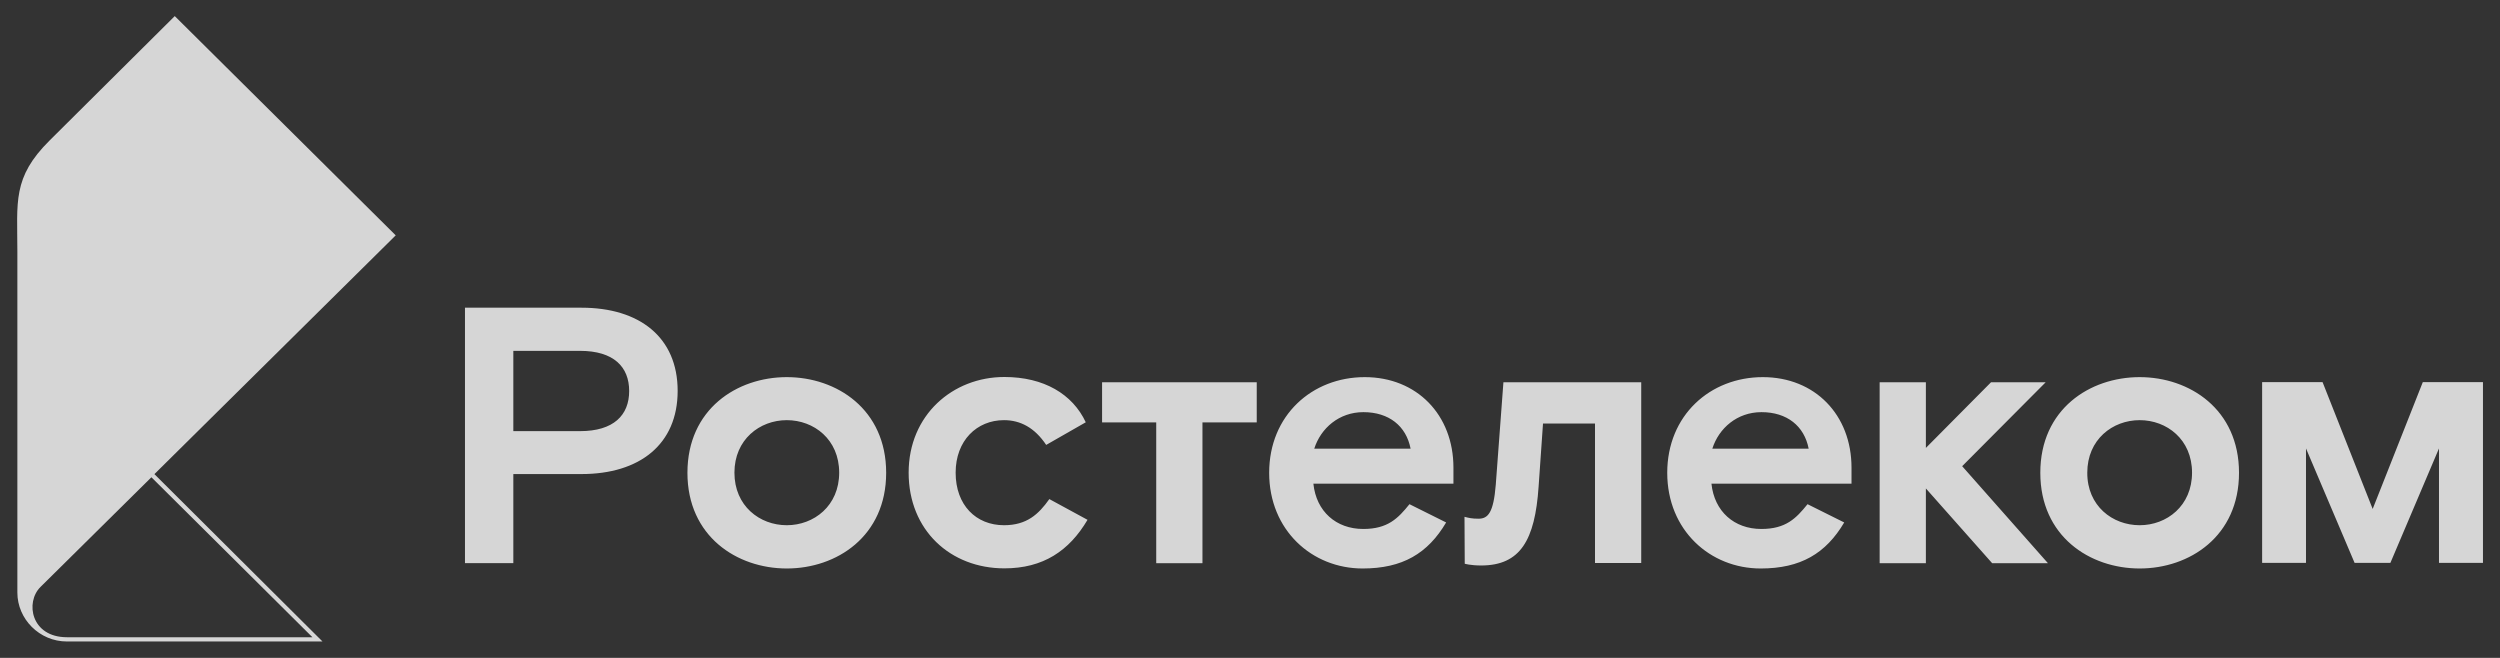
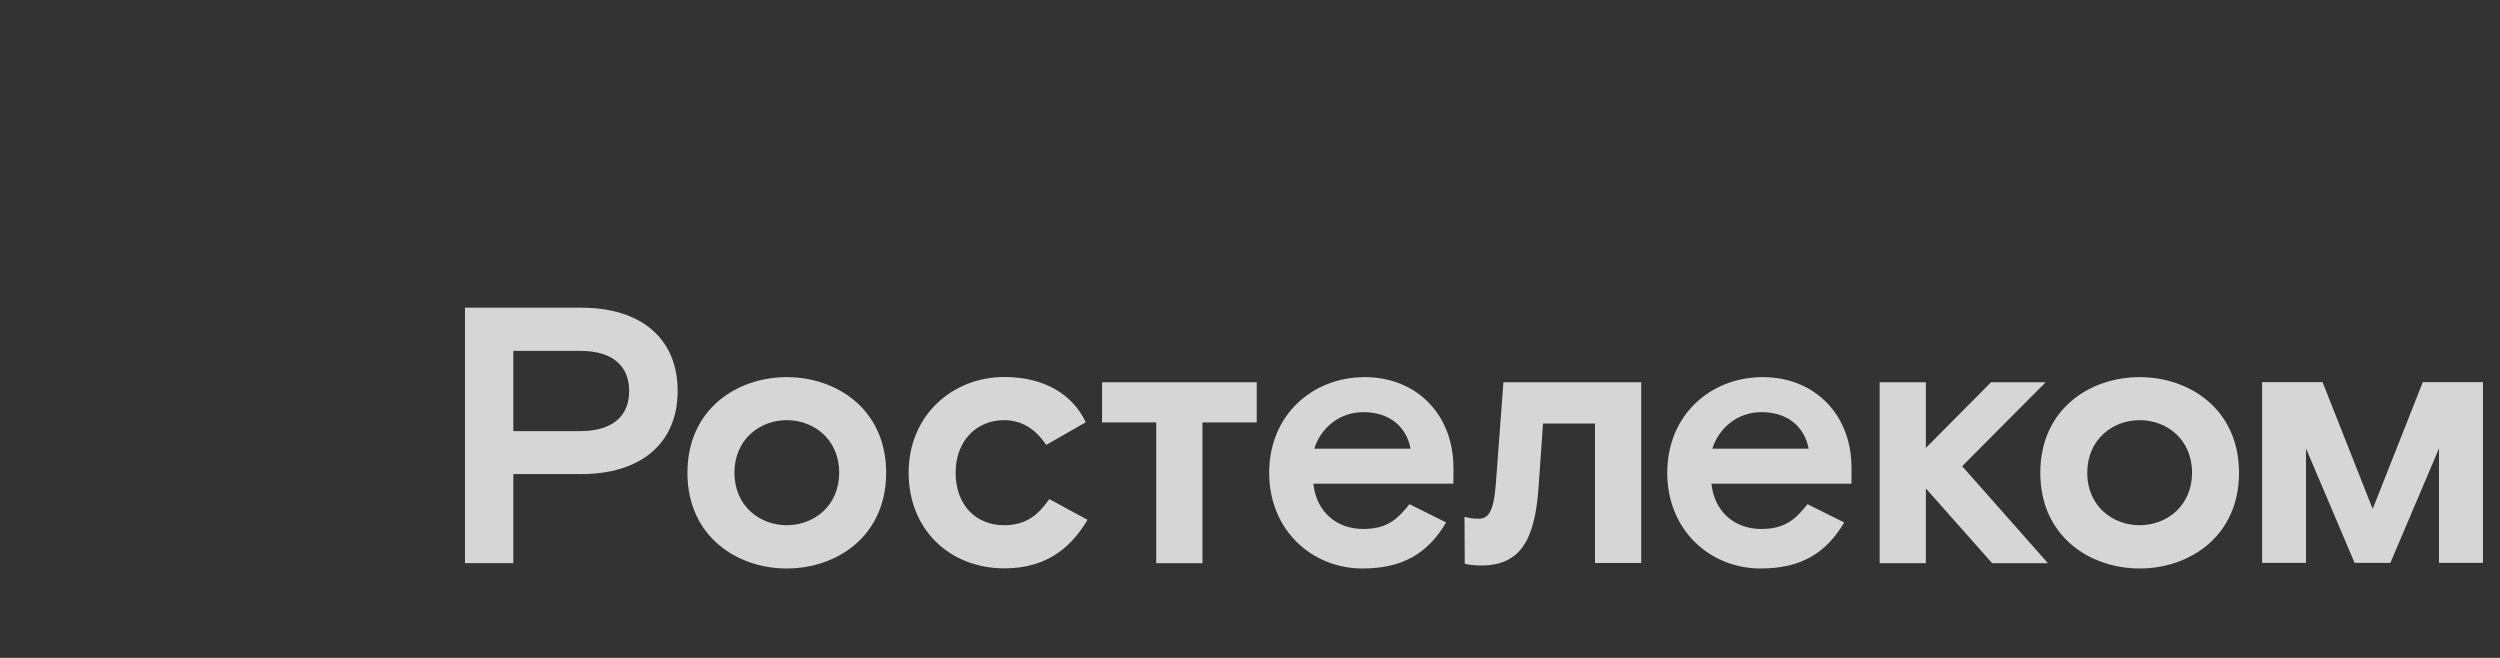
<svg xmlns="http://www.w3.org/2000/svg" width="114" height="30" viewBox="0 0 114 30" fill="none">
  <rect x="0" y="0" width="114" height="30" fill="#333333" stroke="none" />
  <g opacity="0.8" clip-path="url(#clip0_4350_2470)">
    <path d="M89.475 21.258L93.387 25.683H90.844L87.82 22.273V25.683H85.712V17.43H87.82V20.425L90.792 17.43H93.284L89.475 21.258ZM26.45 19.66C27.985 19.66 28.69 18.93 28.69 17.83C28.69 16.729 27.985 15.999 26.45 15.999H23.408V19.66H26.45ZM26.519 14.031C29.159 14.031 30.901 15.377 30.901 17.824C30.901 20.271 29.159 21.617 26.519 21.617H23.408V25.678H21.203V14.031H26.519ZM35.878 23.95C37.115 23.95 38.267 23.066 38.267 21.554C38.267 20.037 37.115 19.159 35.878 19.159C34.641 19.159 33.49 20.043 33.49 21.554C33.49 23.071 34.641 23.95 35.878 23.95ZM35.878 17.197C38.152 17.197 40.409 18.662 40.409 21.56C40.409 24.457 38.152 25.923 35.878 25.923C33.604 25.923 31.347 24.457 31.347 21.56C31.347 18.657 33.604 17.197 35.878 17.197ZM45.782 23.95C44.51 23.95 43.577 23.037 43.577 21.554C43.577 20.088 44.545 19.159 45.782 19.159C46.532 19.159 47.185 19.506 47.706 20.288L49.511 19.256C48.909 17.972 47.603 17.191 45.799 17.191C43.445 17.191 41.434 18.925 41.434 21.554C41.434 24.183 43.342 25.917 45.799 25.917C47.569 25.917 48.755 25.119 49.591 23.704L47.85 22.758C47.357 23.453 46.819 23.95 45.782 23.95ZM68.207 22.107C68.104 23.373 67.858 23.653 67.422 23.653C67.124 23.653 66.987 23.619 66.781 23.567L66.792 25.706C66.792 25.706 67.056 25.786 67.537 25.786C69.324 25.786 69.994 24.64 70.16 22.193L70.361 19.313H72.732V25.672H74.84V17.43H68.556L68.207 22.107ZM64.323 20.459C64.123 19.427 63.338 18.794 62.17 18.794C61.064 18.794 60.228 19.524 59.93 20.459H64.323ZM62.233 17.197C64.604 17.197 66.277 18.913 66.277 21.326V22.056H59.89C60.022 23.322 60.927 24.121 62.164 24.121C63.287 24.121 63.751 23.636 64.272 22.991L65.944 23.824C65.108 25.238 63.957 25.923 62.135 25.923C59.827 25.923 57.874 24.178 57.874 21.56C57.874 18.942 59.827 17.197 62.233 17.197ZM82.475 20.459C82.275 19.427 81.49 18.794 80.322 18.794C79.216 18.794 78.38 19.524 78.082 20.459H82.475ZM80.385 17.197C82.756 17.197 84.429 18.913 84.429 21.326V22.056H78.042C78.174 23.322 79.079 24.121 80.316 24.121C81.439 24.121 81.903 23.636 82.424 22.991L84.096 23.824C83.26 25.238 82.109 25.923 80.287 25.923C77.979 25.923 76.026 24.178 76.026 21.56C76.026 18.942 77.979 17.197 80.385 17.197ZM50.25 19.261H52.724V25.683H54.832V19.261H57.307V17.43H50.255V19.261H50.25ZM97.569 23.95C98.806 23.95 99.957 23.066 99.957 21.554C99.957 20.037 98.806 19.159 97.569 19.159C96.331 19.159 95.18 20.043 95.18 21.554C95.174 23.071 96.331 23.95 97.569 23.95ZM97.569 17.197C99.843 17.197 102.099 18.662 102.099 21.56C102.099 24.457 99.843 25.923 97.569 25.923C95.295 25.923 93.038 24.457 93.038 21.56C93.038 18.657 95.295 17.197 97.569 17.197ZM110.48 17.425L108.194 23.208L105.909 17.425H103.153V25.666H105.153V20.448L107.369 25.666H109.002L111.218 20.448V25.666H113.223V17.425H110.48Z" fill="white" />
-     <path d="M7.041 21.62L18.045 10.732L7.969 0.734L2.264 6.404C0.557 8.097 0.792 9.204 0.792 11.474V27.021C0.792 28.225 1.795 29.252 3.055 29.252H14.706L14.379 28.926L7.041 21.62ZM3.055 29.058C1.411 29.058 1.142 27.461 1.846 26.765L6.904 21.763L14.247 29.058H3.055Z" fill="white" />
  </g>
  <defs>
    <clipPath id="clip0_4350_2470">
      <rect width="114" height="30" fill="white" />
    </clipPath>
  </defs>
</svg>